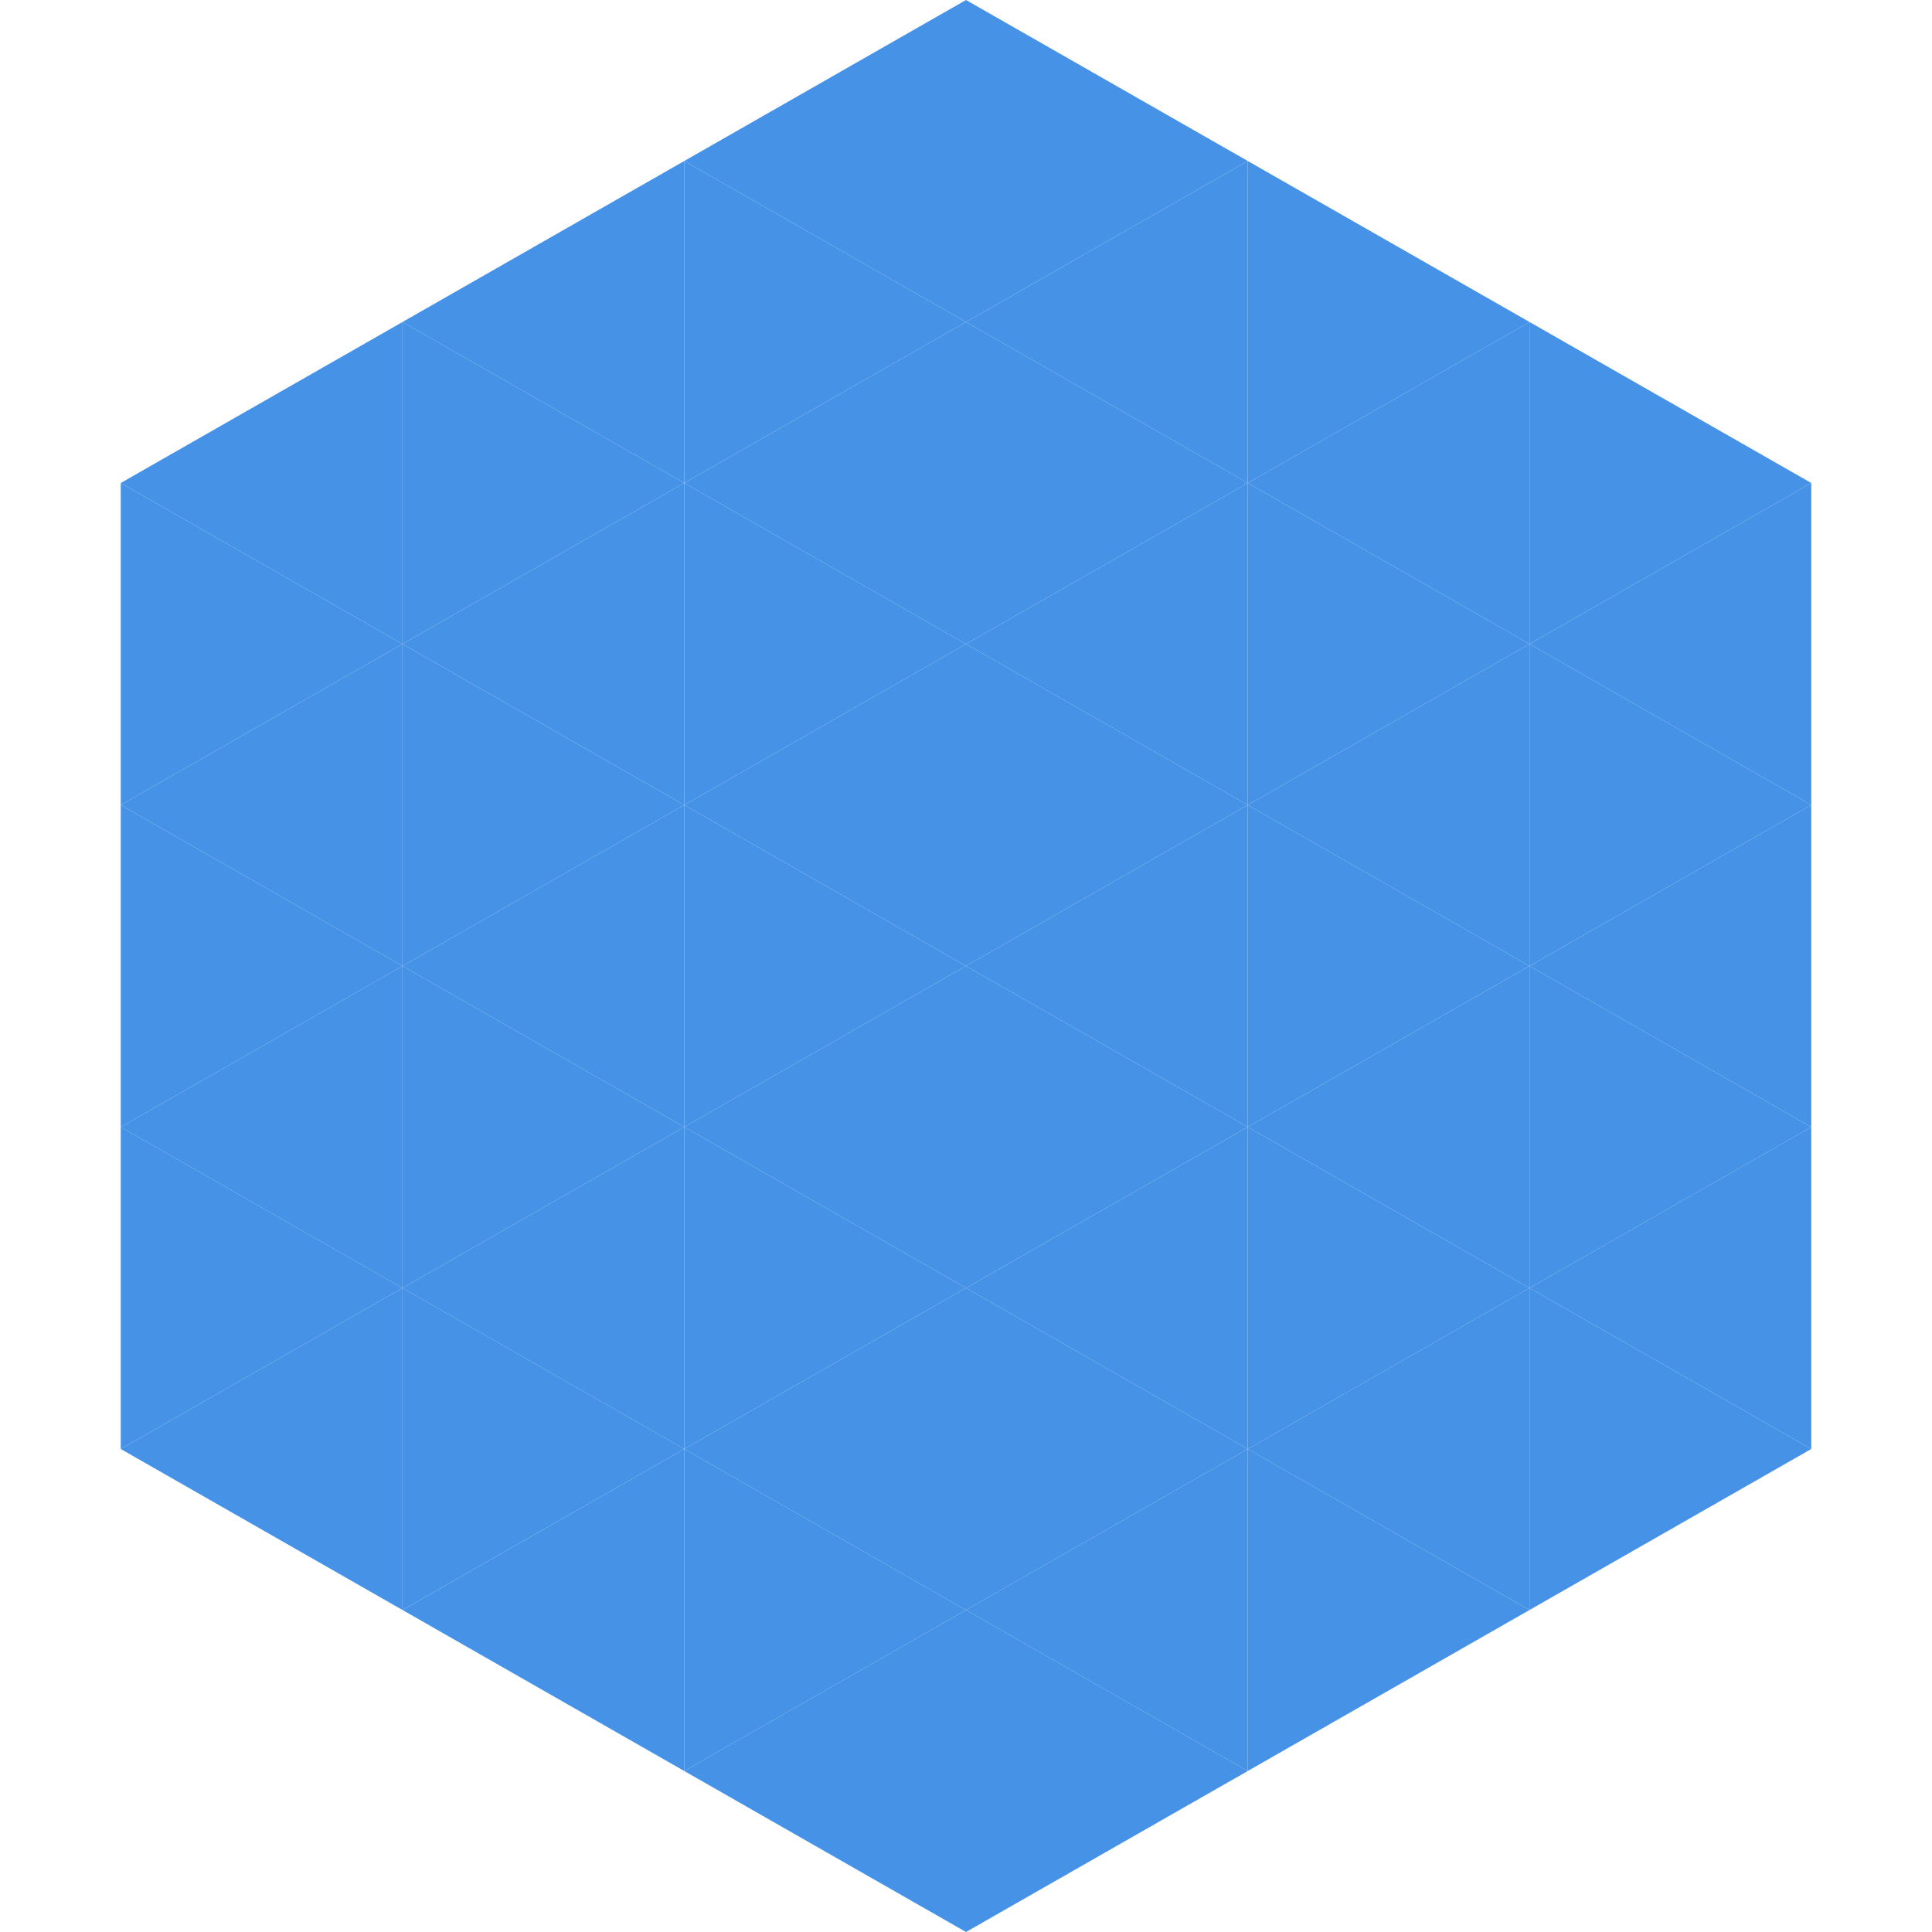
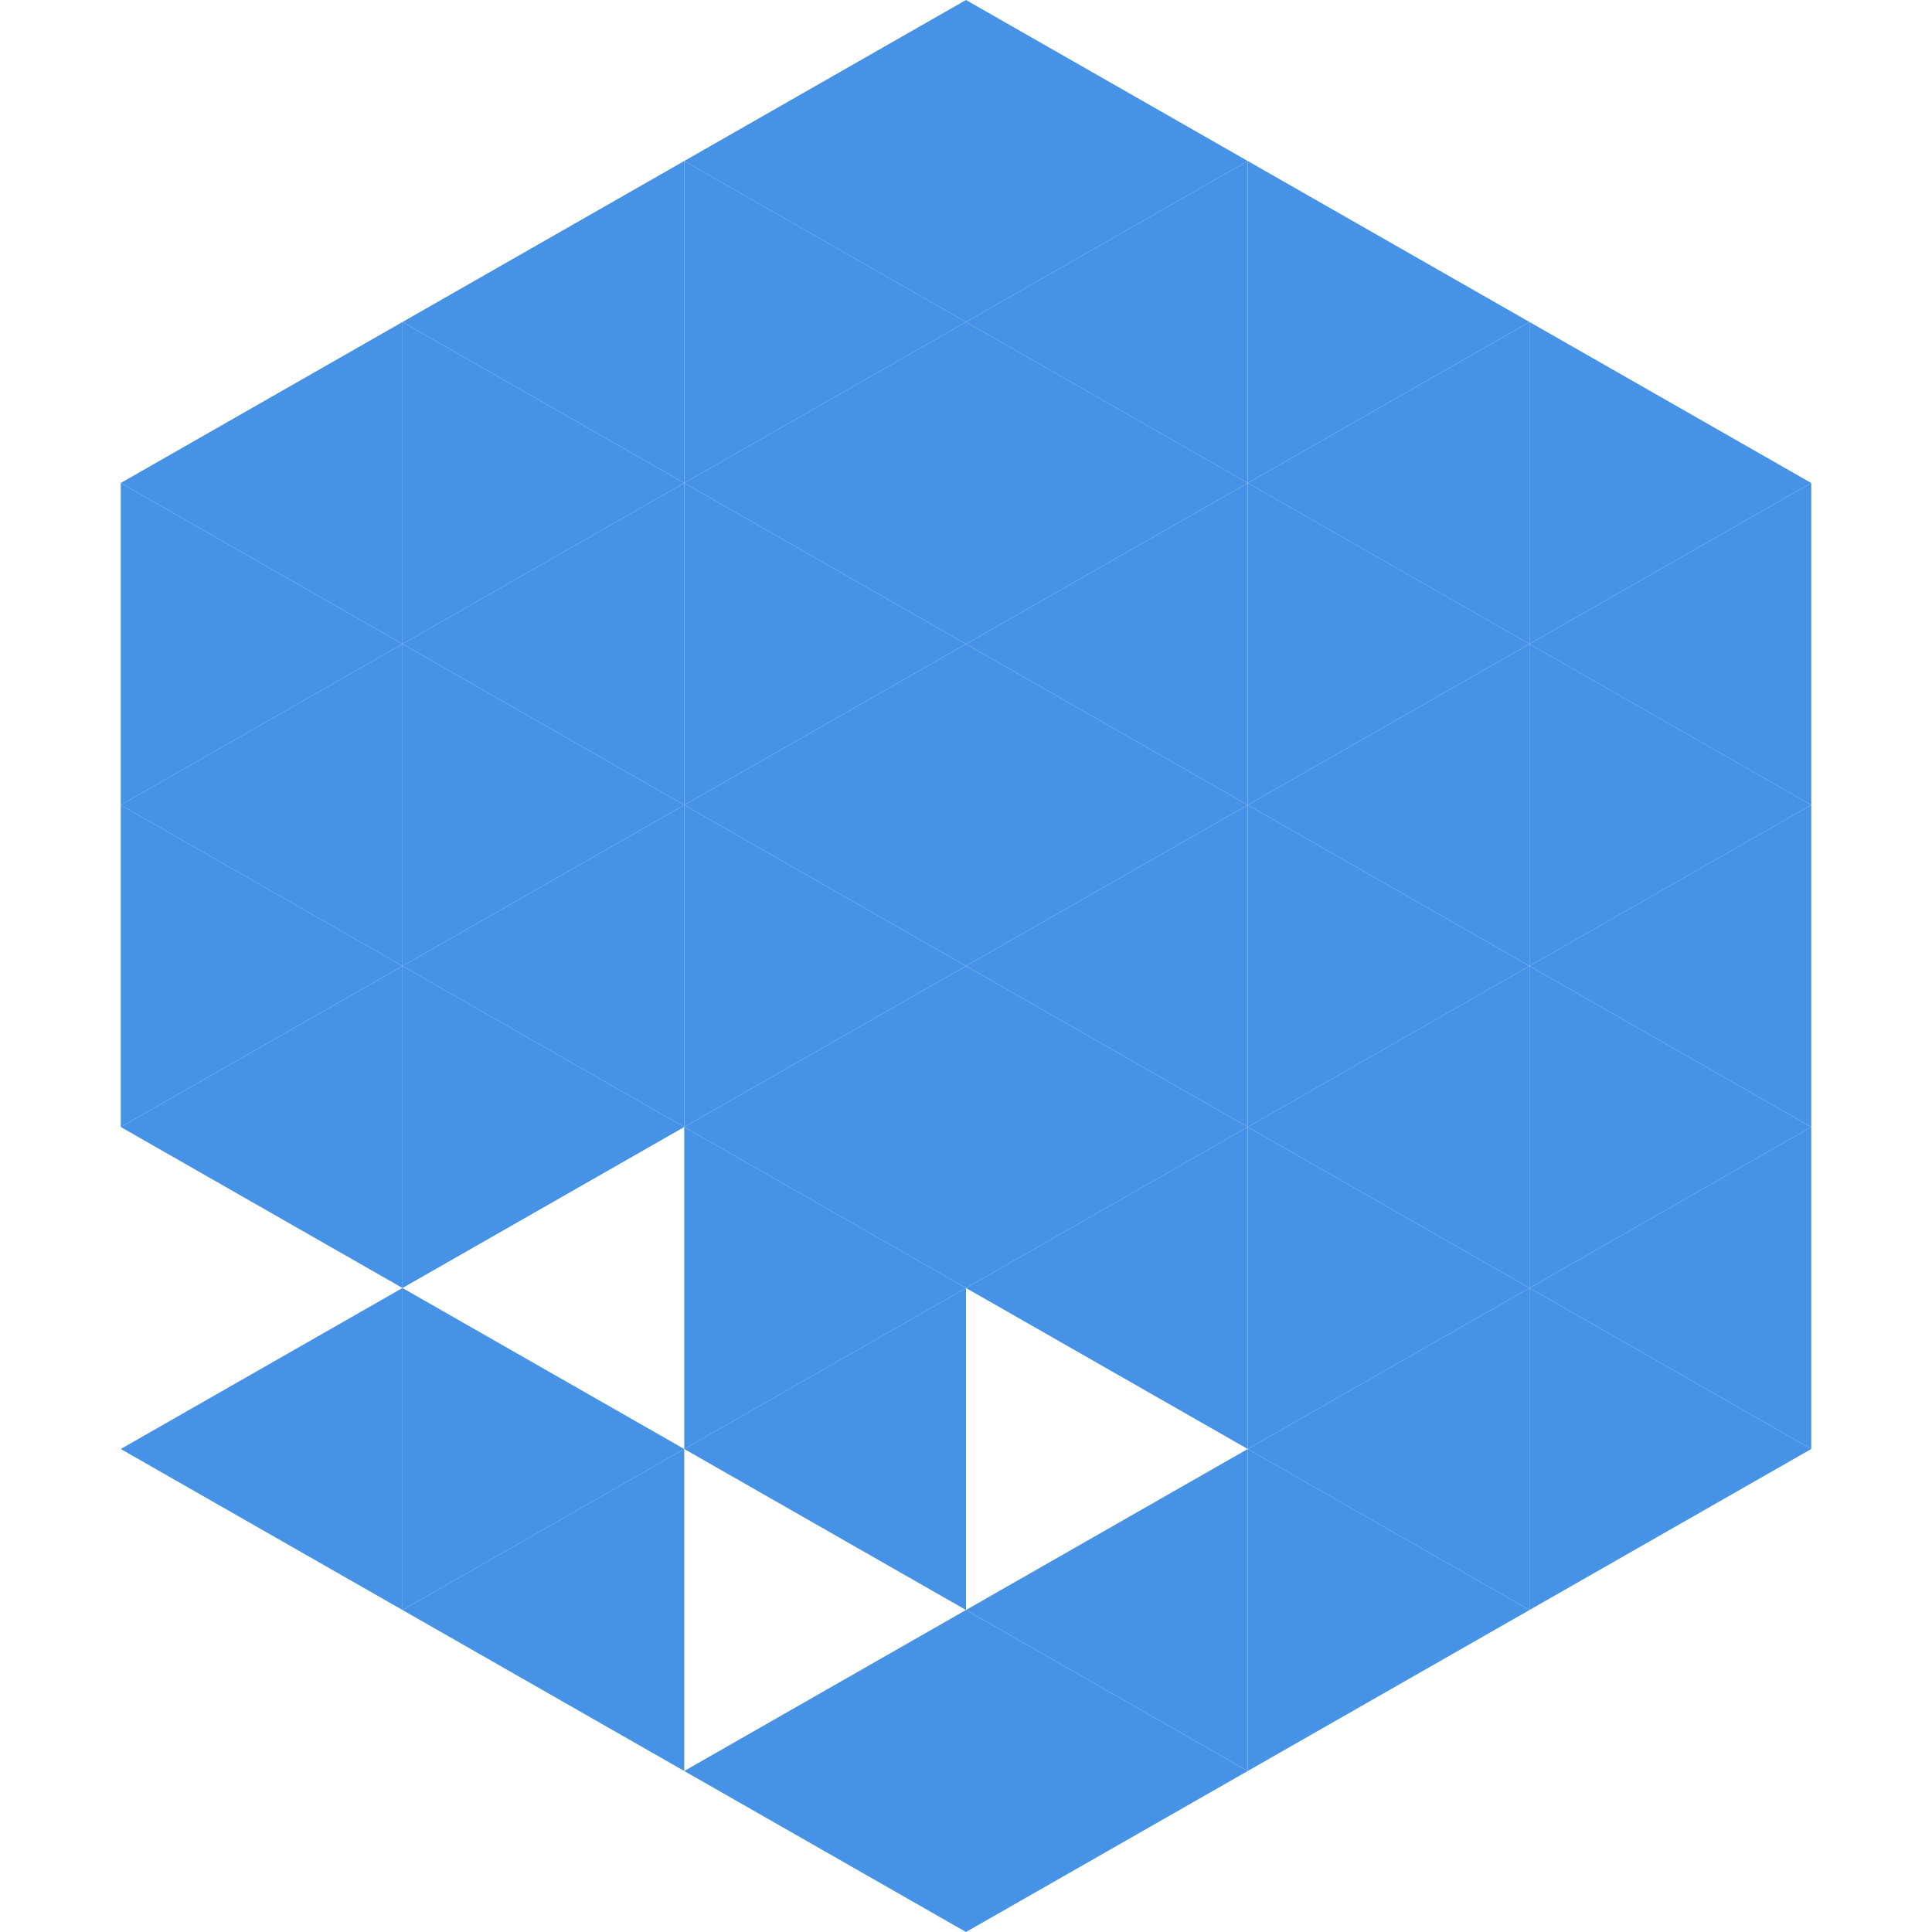
<svg xmlns="http://www.w3.org/2000/svg" width="240" height="240">
  <polygon points="50,40 15,60 50,80" style="fill:rgb(69,146,230)" />
  <polygon points="190,40 225,60 190,80" style="fill:rgb(69,146,230)" />
  <polygon points="15,60 50,80 15,100" style="fill:rgb(69,146,230)" />
  <polygon points="225,60 190,80 225,100" style="fill:rgb(69,146,230)" />
  <polygon points="50,80 15,100 50,120" style="fill:rgb(69,146,230)" />
  <polygon points="190,80 225,100 190,120" style="fill:rgb(69,146,230)" />
  <polygon points="15,100 50,120 15,140" style="fill:rgb(69,146,230)" />
  <polygon points="225,100 190,120 225,140" style="fill:rgb(69,146,230)" />
  <polygon points="50,120 15,140 50,160" style="fill:rgb(69,146,230)" />
  <polygon points="190,120 225,140 190,160" style="fill:rgb(69,146,230)" />
-   <polygon points="15,140 50,160 15,180" style="fill:rgb(69,146,230)" />
  <polygon points="225,140 190,160 225,180" style="fill:rgb(69,146,230)" />
  <polygon points="50,160 15,180 50,200" style="fill:rgb(69,146,230)" />
  <polygon points="190,160 225,180 190,200" style="fill:rgb(69,146,230)" />
  <polygon points="15,180 50,200 15,220" style="fill:rgb(255,255,255); fill-opacity:0" />
  <polygon points="225,180 190,200 225,220" style="fill:rgb(255,255,255); fill-opacity:0" />
  <polygon points="50,0 85,20 50,40" style="fill:rgb(255,255,255); fill-opacity:0" />
  <polygon points="190,0 155,20 190,40" style="fill:rgb(255,255,255); fill-opacity:0" />
  <polygon points="85,20 50,40 85,60" style="fill:rgb(69,146,230)" />
  <polygon points="155,20 190,40 155,60" style="fill:rgb(69,146,230)" />
  <polygon points="50,40 85,60 50,80" style="fill:rgb(69,146,230)" />
  <polygon points="190,40 155,60 190,80" style="fill:rgb(69,146,230)" />
  <polygon points="85,60 50,80 85,100" style="fill:rgb(69,146,230)" />
  <polygon points="155,60 190,80 155,100" style="fill:rgb(69,146,230)" />
  <polygon points="50,80 85,100 50,120" style="fill:rgb(69,146,230)" />
  <polygon points="190,80 155,100 190,120" style="fill:rgb(69,146,230)" />
  <polygon points="85,100 50,120 85,140" style="fill:rgb(69,146,230)" />
  <polygon points="155,100 190,120 155,140" style="fill:rgb(69,146,230)" />
  <polygon points="50,120 85,140 50,160" style="fill:rgb(69,146,230)" />
  <polygon points="190,120 155,140 190,160" style="fill:rgb(69,146,230)" />
-   <polygon points="85,140 50,160 85,180" style="fill:rgb(69,146,230)" />
  <polygon points="155,140 190,160 155,180" style="fill:rgb(69,146,230)" />
  <polygon points="50,160 85,180 50,200" style="fill:rgb(69,146,230)" />
  <polygon points="190,160 155,180 190,200" style="fill:rgb(69,146,230)" />
  <polygon points="85,180 50,200 85,220" style="fill:rgb(69,146,230)" />
  <polygon points="155,180 190,200 155,220" style="fill:rgb(69,146,230)" />
  <polygon points="120,0 85,20 120,40" style="fill:rgb(69,146,230)" />
  <polygon points="120,0 155,20 120,40" style="fill:rgb(69,146,230)" />
  <polygon points="85,20 120,40 85,60" style="fill:rgb(69,146,230)" />
  <polygon points="155,20 120,40 155,60" style="fill:rgb(69,146,230)" />
  <polygon points="120,40 85,60 120,80" style="fill:rgb(69,146,230)" />
  <polygon points="120,40 155,60 120,80" style="fill:rgb(69,146,230)" />
  <polygon points="85,60 120,80 85,100" style="fill:rgb(69,146,230)" />
  <polygon points="155,60 120,80 155,100" style="fill:rgb(69,146,230)" />
  <polygon points="120,80 85,100 120,120" style="fill:rgb(69,146,230)" />
  <polygon points="120,80 155,100 120,120" style="fill:rgb(69,146,230)" />
  <polygon points="85,100 120,120 85,140" style="fill:rgb(69,146,230)" />
  <polygon points="155,100 120,120 155,140" style="fill:rgb(69,146,230)" />
  <polygon points="120,120 85,140 120,160" style="fill:rgb(69,146,230)" />
  <polygon points="120,120 155,140 120,160" style="fill:rgb(69,146,230)" />
  <polygon points="85,140 120,160 85,180" style="fill:rgb(69,146,230)" />
  <polygon points="155,140 120,160 155,180" style="fill:rgb(69,146,230)" />
  <polygon points="120,160 85,180 120,200" style="fill:rgb(69,146,230)" />
-   <polygon points="120,160 155,180 120,200" style="fill:rgb(69,146,230)" />
-   <polygon points="85,180 120,200 85,220" style="fill:rgb(69,146,230)" />
  <polygon points="155,180 120,200 155,220" style="fill:rgb(69,146,230)" />
  <polygon points="120,200 85,220 120,240" style="fill:rgb(69,146,230)" />
  <polygon points="120,200 155,220 120,240" style="fill:rgb(69,146,230)" />
  <polygon points="85,220 120,240 85,260" style="fill:rgb(255,255,255); fill-opacity:0" />
  <polygon points="155,220 120,240 155,260" style="fill:rgb(255,255,255); fill-opacity:0" />
</svg>